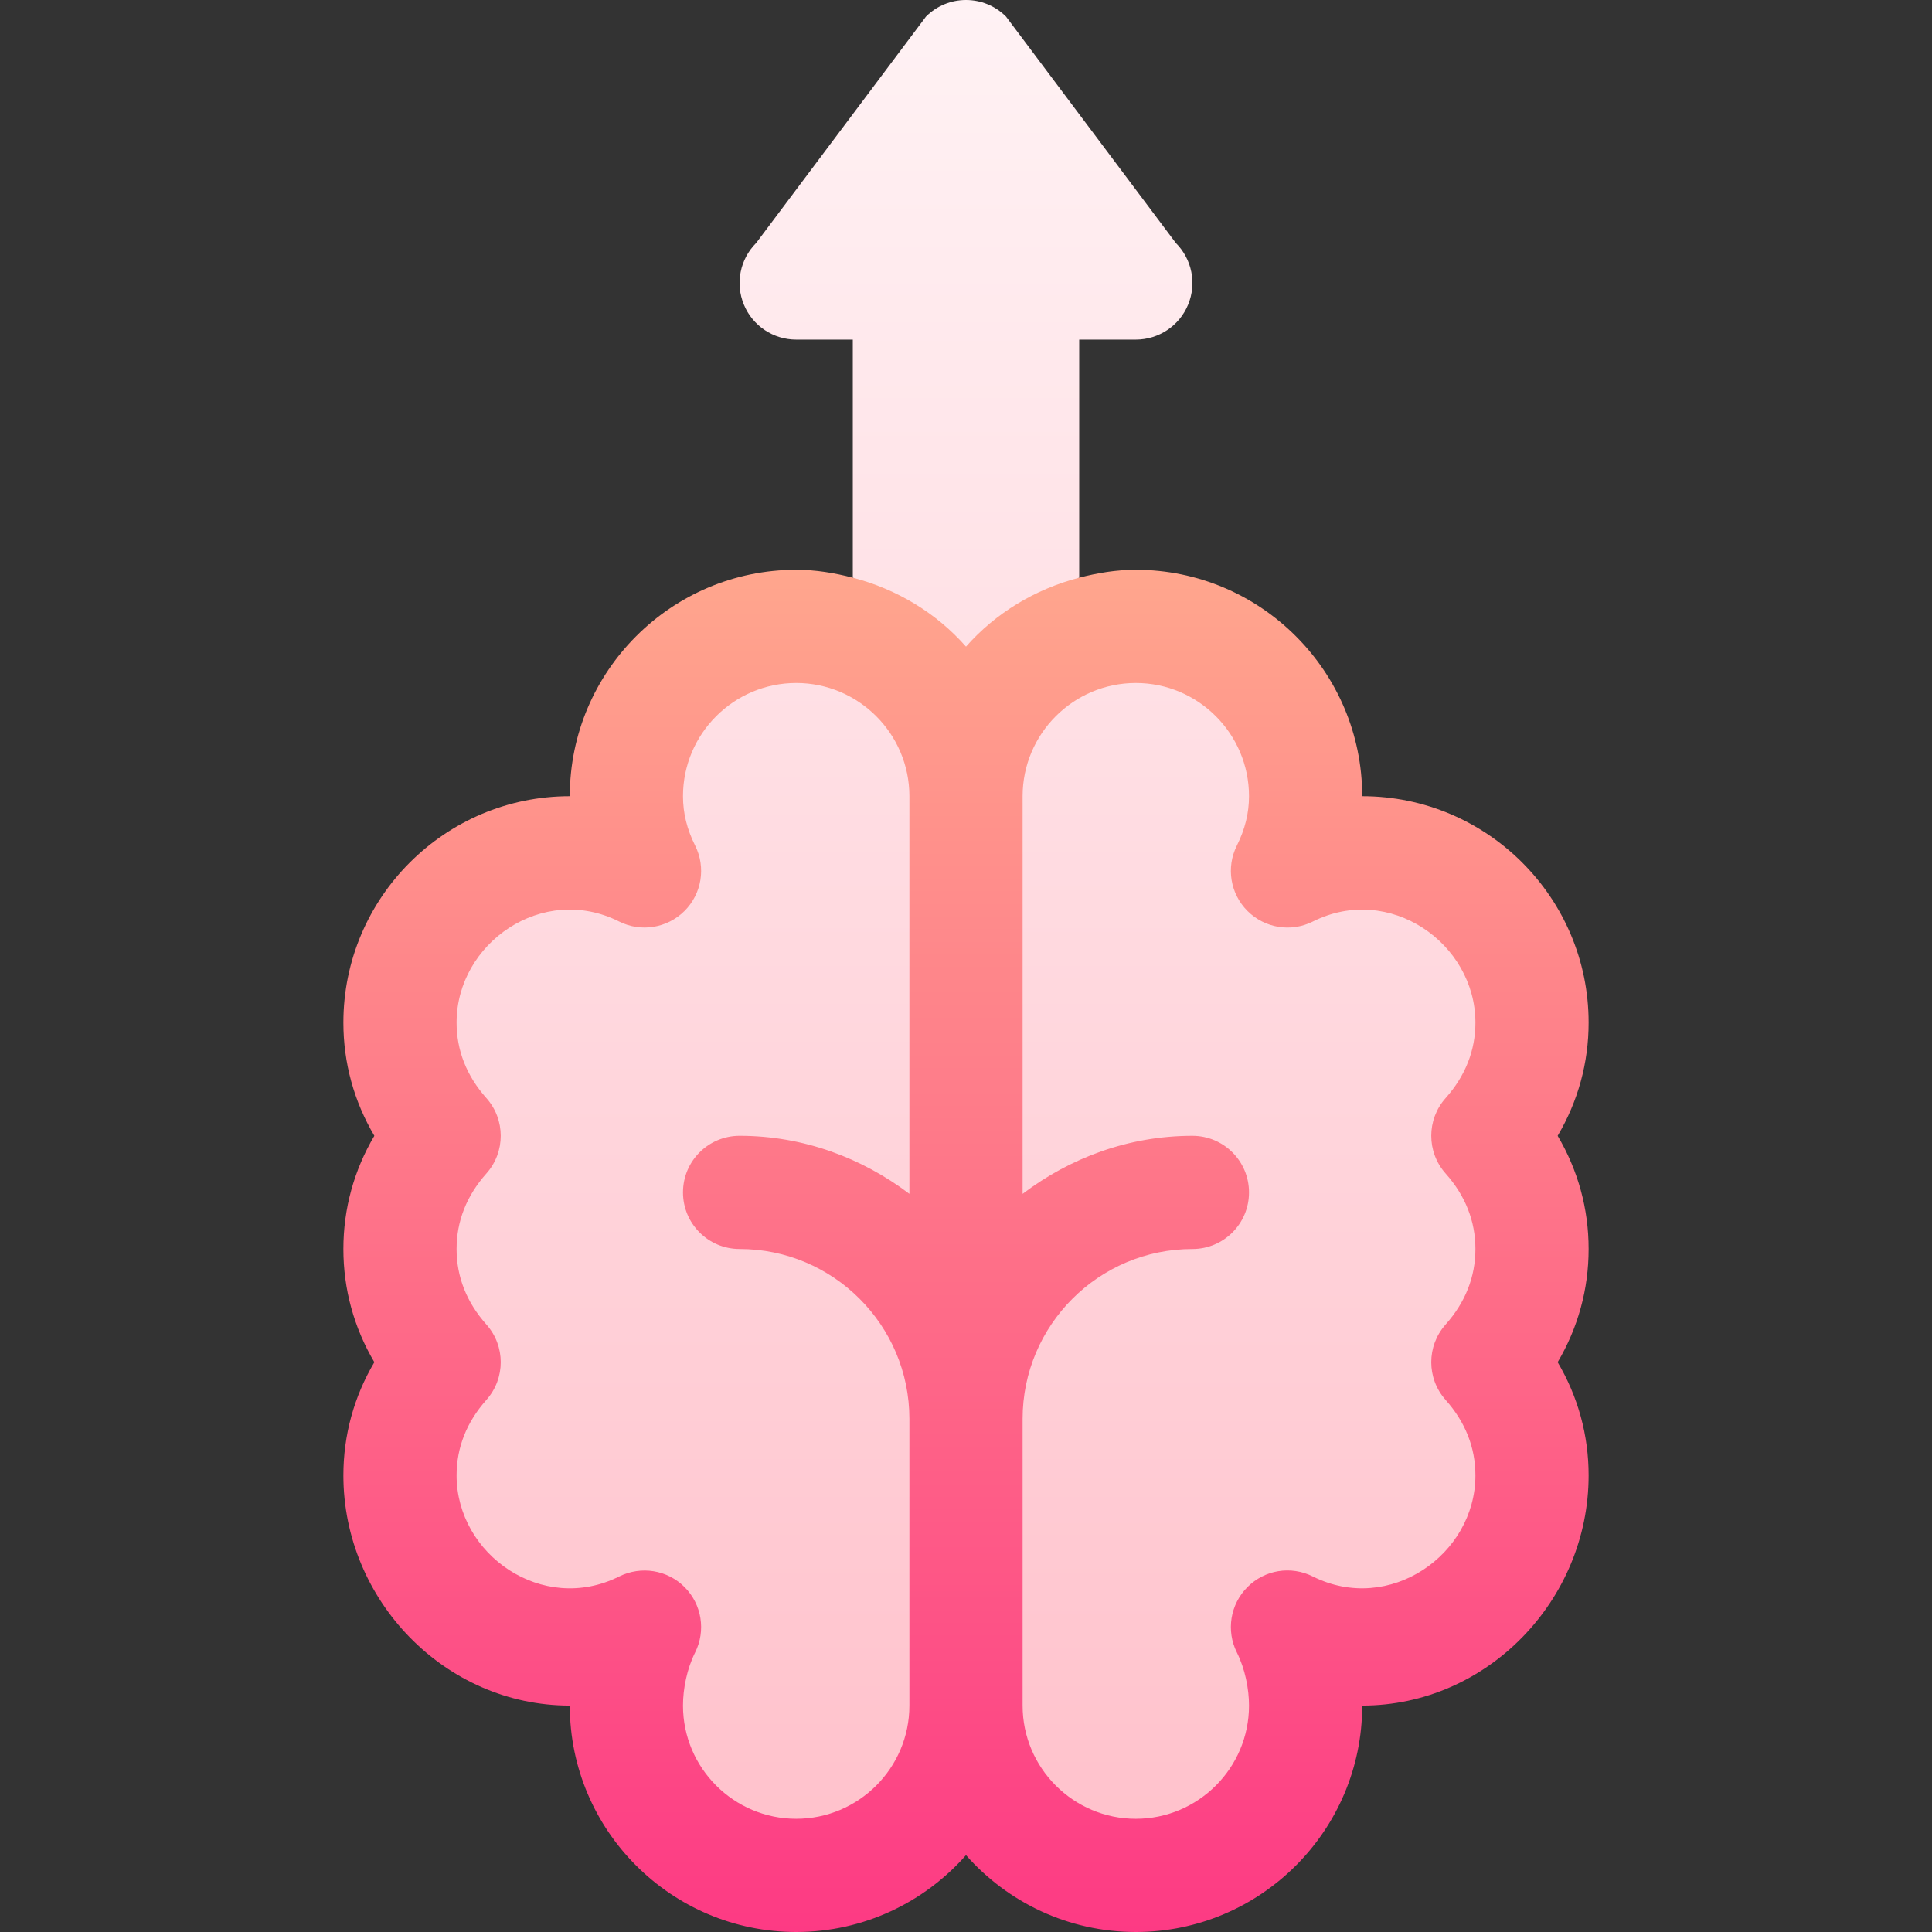
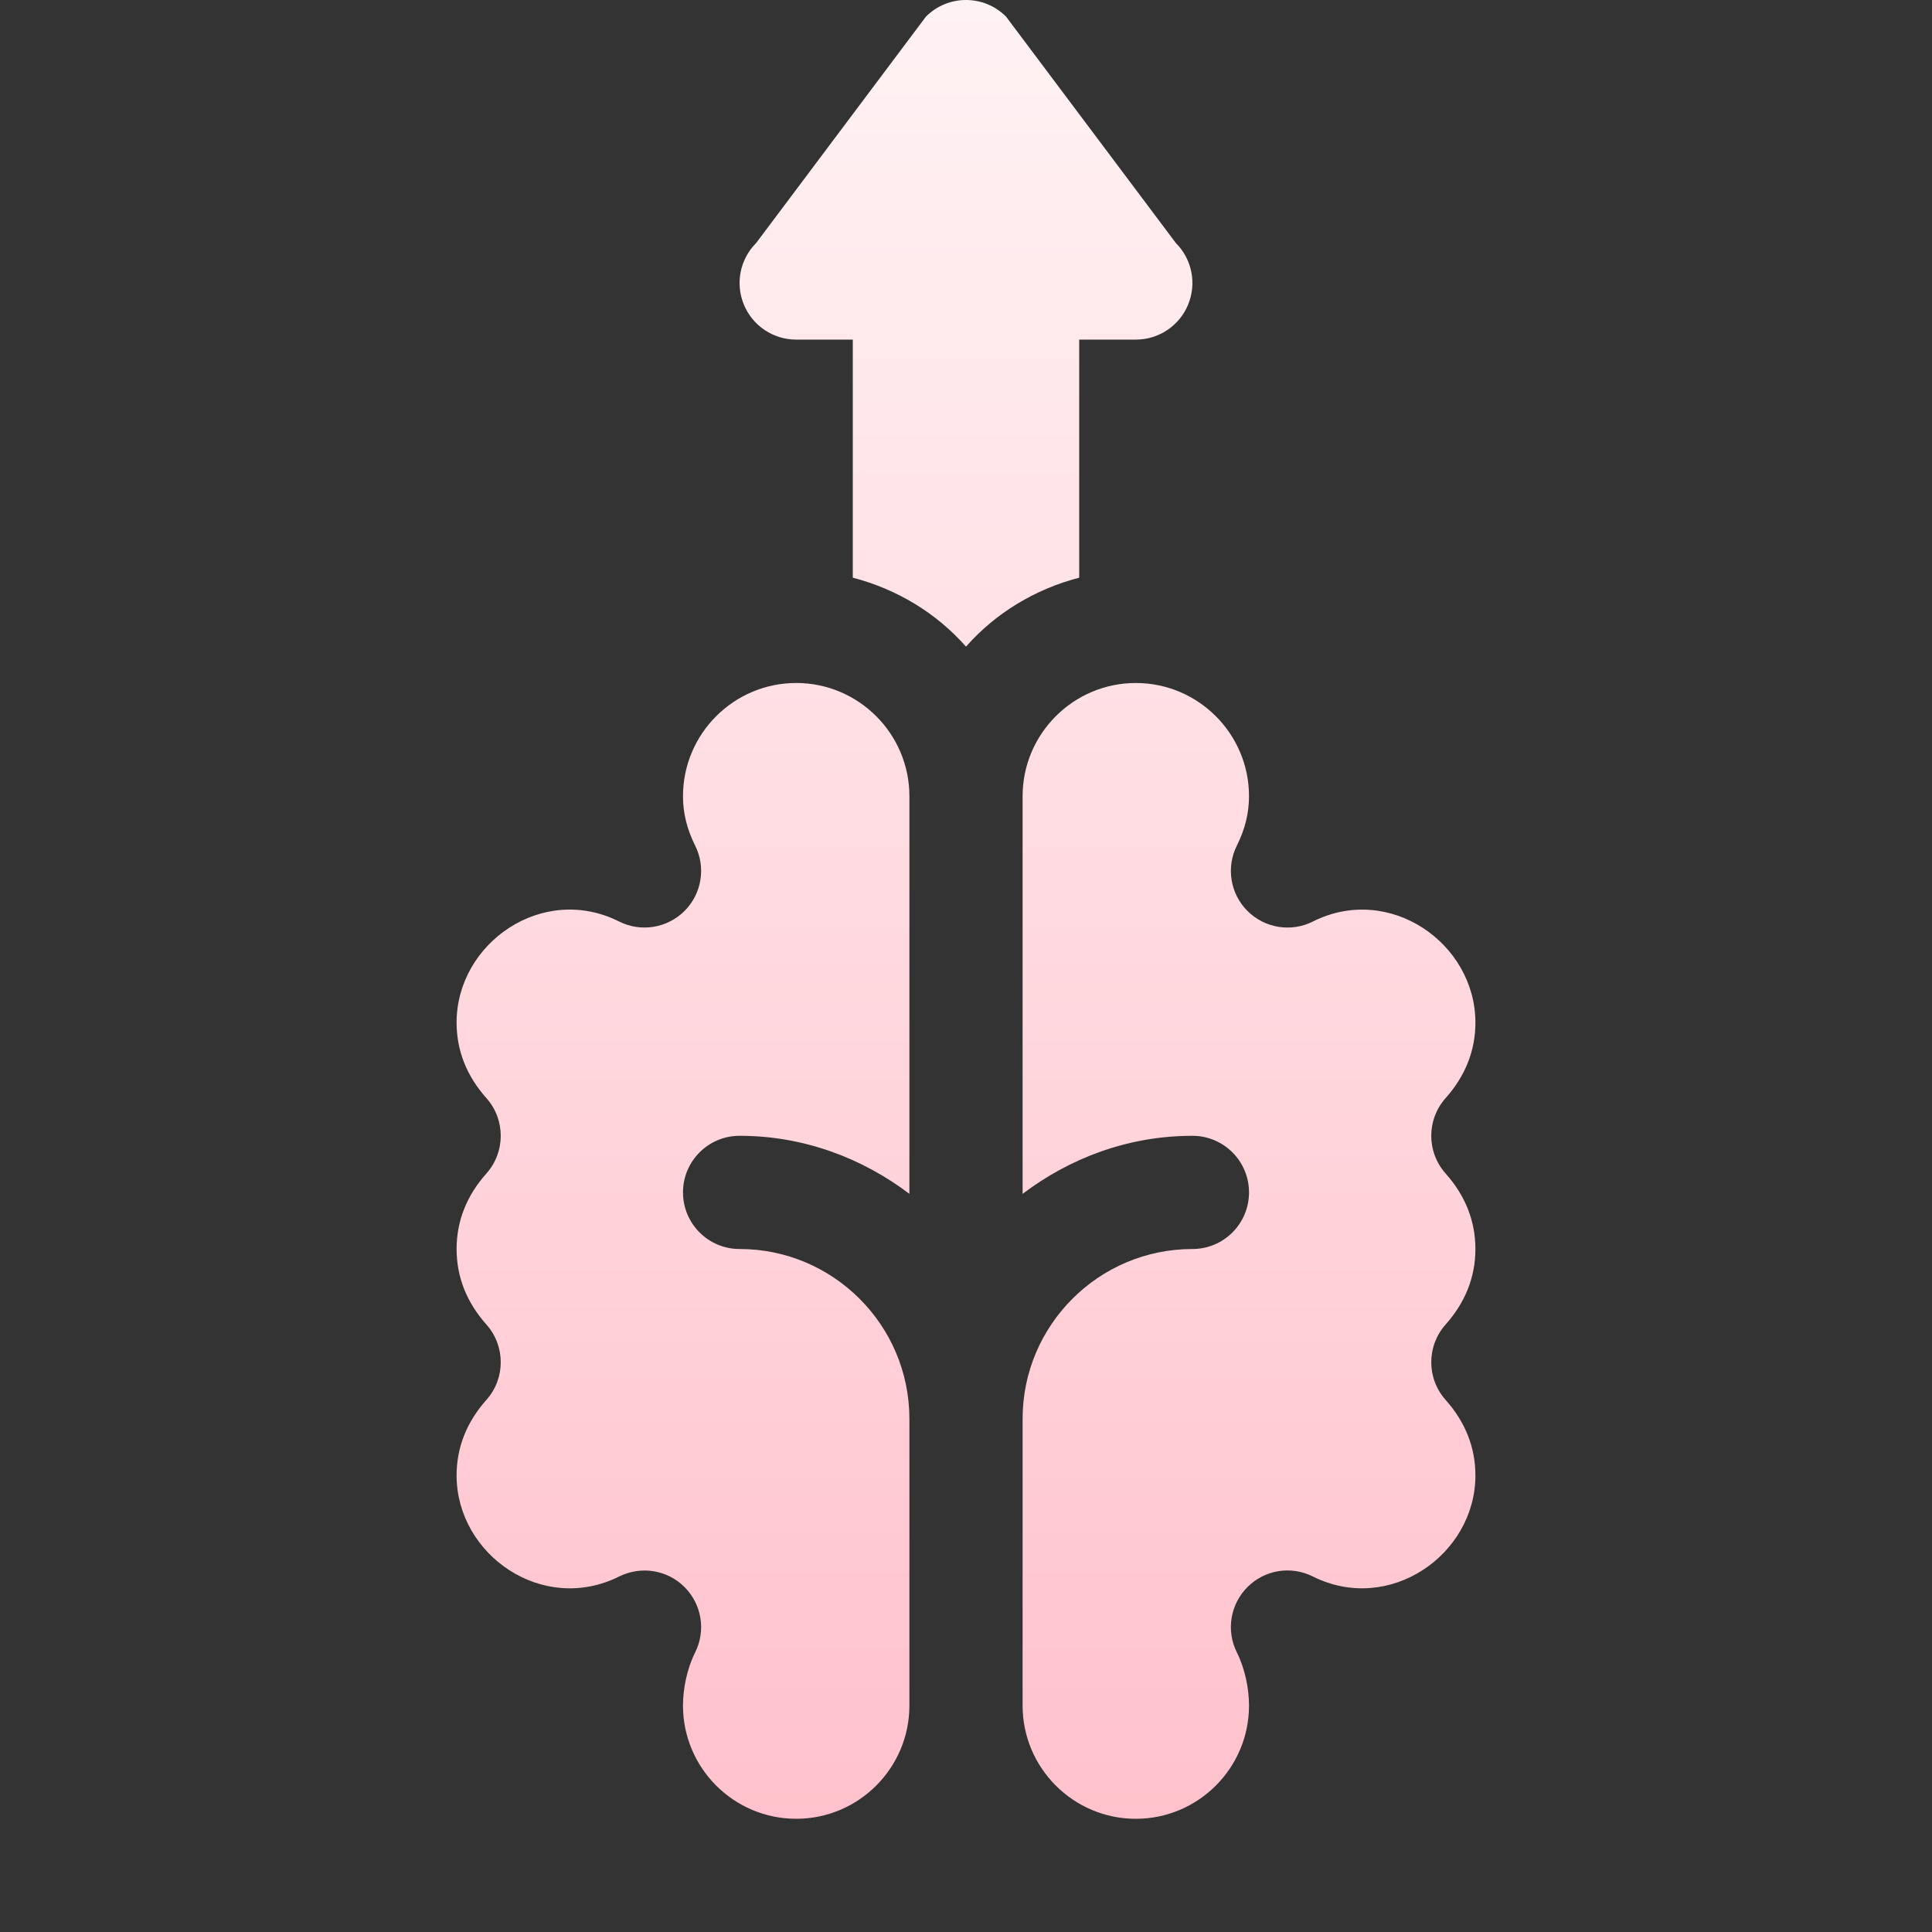
<svg xmlns="http://www.w3.org/2000/svg" id="Capa_1" height="512" viewBox="0 0 512 512" width="512">
  <rect x="0" y="0" width="512" height="512" fill="#333333" stroke="none" />
  <linearGradient id="SVGID_1_" gradientUnits="userSpaceOnUse" x1="256" x2="256" y1="512" y2="151">
    <stop offset="0" stop-color="#fd3a84" />
    <stop offset="1" stop-color="#ffa68d" />
  </linearGradient>
  <linearGradient id="SVGID_2_" gradientUnits="userSpaceOnUse" x1="256" x2="256" y1="482" y2="0">
    <stop offset="0" stop-color="#ffc2cc" />
    <stop offset="1" stop-color="#fff2f4" />
  </linearGradient>
  <g>
    <g>
      <g>
-         <path d="m412.797 301c5.391-9.141 8.203-19.321 8.203-30 0-33.091-26.909-60-60-60 0-33.091-26.909-60-60-60-5.204 0-10.181.839-15 2.091h-60c-4.819-1.252-9.796-2.091-15-2.091-33.091 0-60 26.909-60 60-33.091 0-60 26.909-60 60 0 10.679 2.813 20.859 8.203 30-5.39 9.141-8.203 19.321-8.203 30s2.813 20.859 8.203 30c-5.39 9.141-8.203 19.321-8.203 30 0 33.091 26.909 61 60 61 0 33.091 26.909 60 60 60 17.9 0 33.999-7.881 45-20.361 11.001 12.48 27.1 20.361 45 20.361 33.091 0 60-26.909 60-60 33.091 0 60-27.909 60-61 0-10.679-2.813-20.859-8.203-30 5.391-9.141 8.203-19.321 8.203-30s-2.812-20.859-8.203-30z" fill="url(#SVGID_1_)" />
-       </g>
+         </g>
    </g>
    <g>
      <g>
        <path d="m211 181c-16.538 0-30 13.462-30 30 0 4.482 1.055 8.76 3.223 13.096 2.886 5.771 1.758 12.744-2.813 17.314-4.585 4.57-11.558 5.698-17.314 2.813-20.332-10.225-43.111 5.742-43.096 26.777 0 7.397 2.666 14.136 7.91 20.024 5.054 5.684 5.054 14.268 0 19.951-5.244 5.889-7.91 12.628-7.91 20.025s2.666 14.136 7.91 20.024c5.054 5.684 5.054 14.268 0 19.951-5.244 5.889-7.91 12.628-7.91 20.025 0 21.021 22.778 36.943 43.096 26.777 5.801-2.856 12.744-1.758 17.314 2.813s5.698 11.543 2.813 17.314c-2.168 4.336-3.223 9.614-3.223 14.096 0 16.538 13.462 30 30 30s30-13.462 30-30v-76c0-24.814-20.186-45-45-45-8.291 0-15-6.709-15-15s6.709-15 15-15c16.948 0 32.426 5.865 45 15.383v-105.383c0-16.538-13.462-30-30-30zm75-91h15c6.064 0 11.543-3.647 13.857-9.258 2.329-5.61 1.04-12.056-3.252-16.348l-45-60c-5.859-5.859-15.352-5.859-21.211 0l-45 60c-4.292 4.292-5.581 10.737-3.252 16.348 2.315 5.611 7.794 9.258 13.858 9.258h15v63.091c11.755 3.052 22.198 9.419 30 18.27 7.802-8.851 18.245-15.218 30-18.27zm105 241c0-7.397-2.666-14.136-7.91-20.024-5.054-5.684-5.054-14.268 0-19.951 5.244-5.889 7.91-12.627 7.91-20.024 0-21.035-22.808-36.987-43.096-26.777-5.771 2.886-12.715 1.772-17.314-2.813-4.57-4.57-5.698-11.543-2.813-17.314 2.168-4.337 3.223-8.615 3.223-13.097 0-16.538-13.462-30-30-30s-30 13.462-30 30v105.383c12.574-9.518 28.052-15.383 45-15.383 8.291 0 15 6.709 15 15s-6.709 15-15 15c-24.814 0-45 20.186-45 45v76c0 16.538 13.462 30 30 30s30-13.462 30-30c0-4.482-1.055-9.76-3.223-14.096-2.886-5.771-1.758-12.744 2.813-17.314 4.57-4.585 11.499-5.713 17.314-2.813 20.274 10.152 43.096-5.756 43.096-26.777 0-7.397-2.666-14.136-7.91-20.024-5.054-5.684-5.054-14.268 0-19.951 5.244-5.889 7.91-12.628 7.91-20.025z" fill="url(#SVGID_2_)" />
      </g>
    </g>
  </g>
</svg>